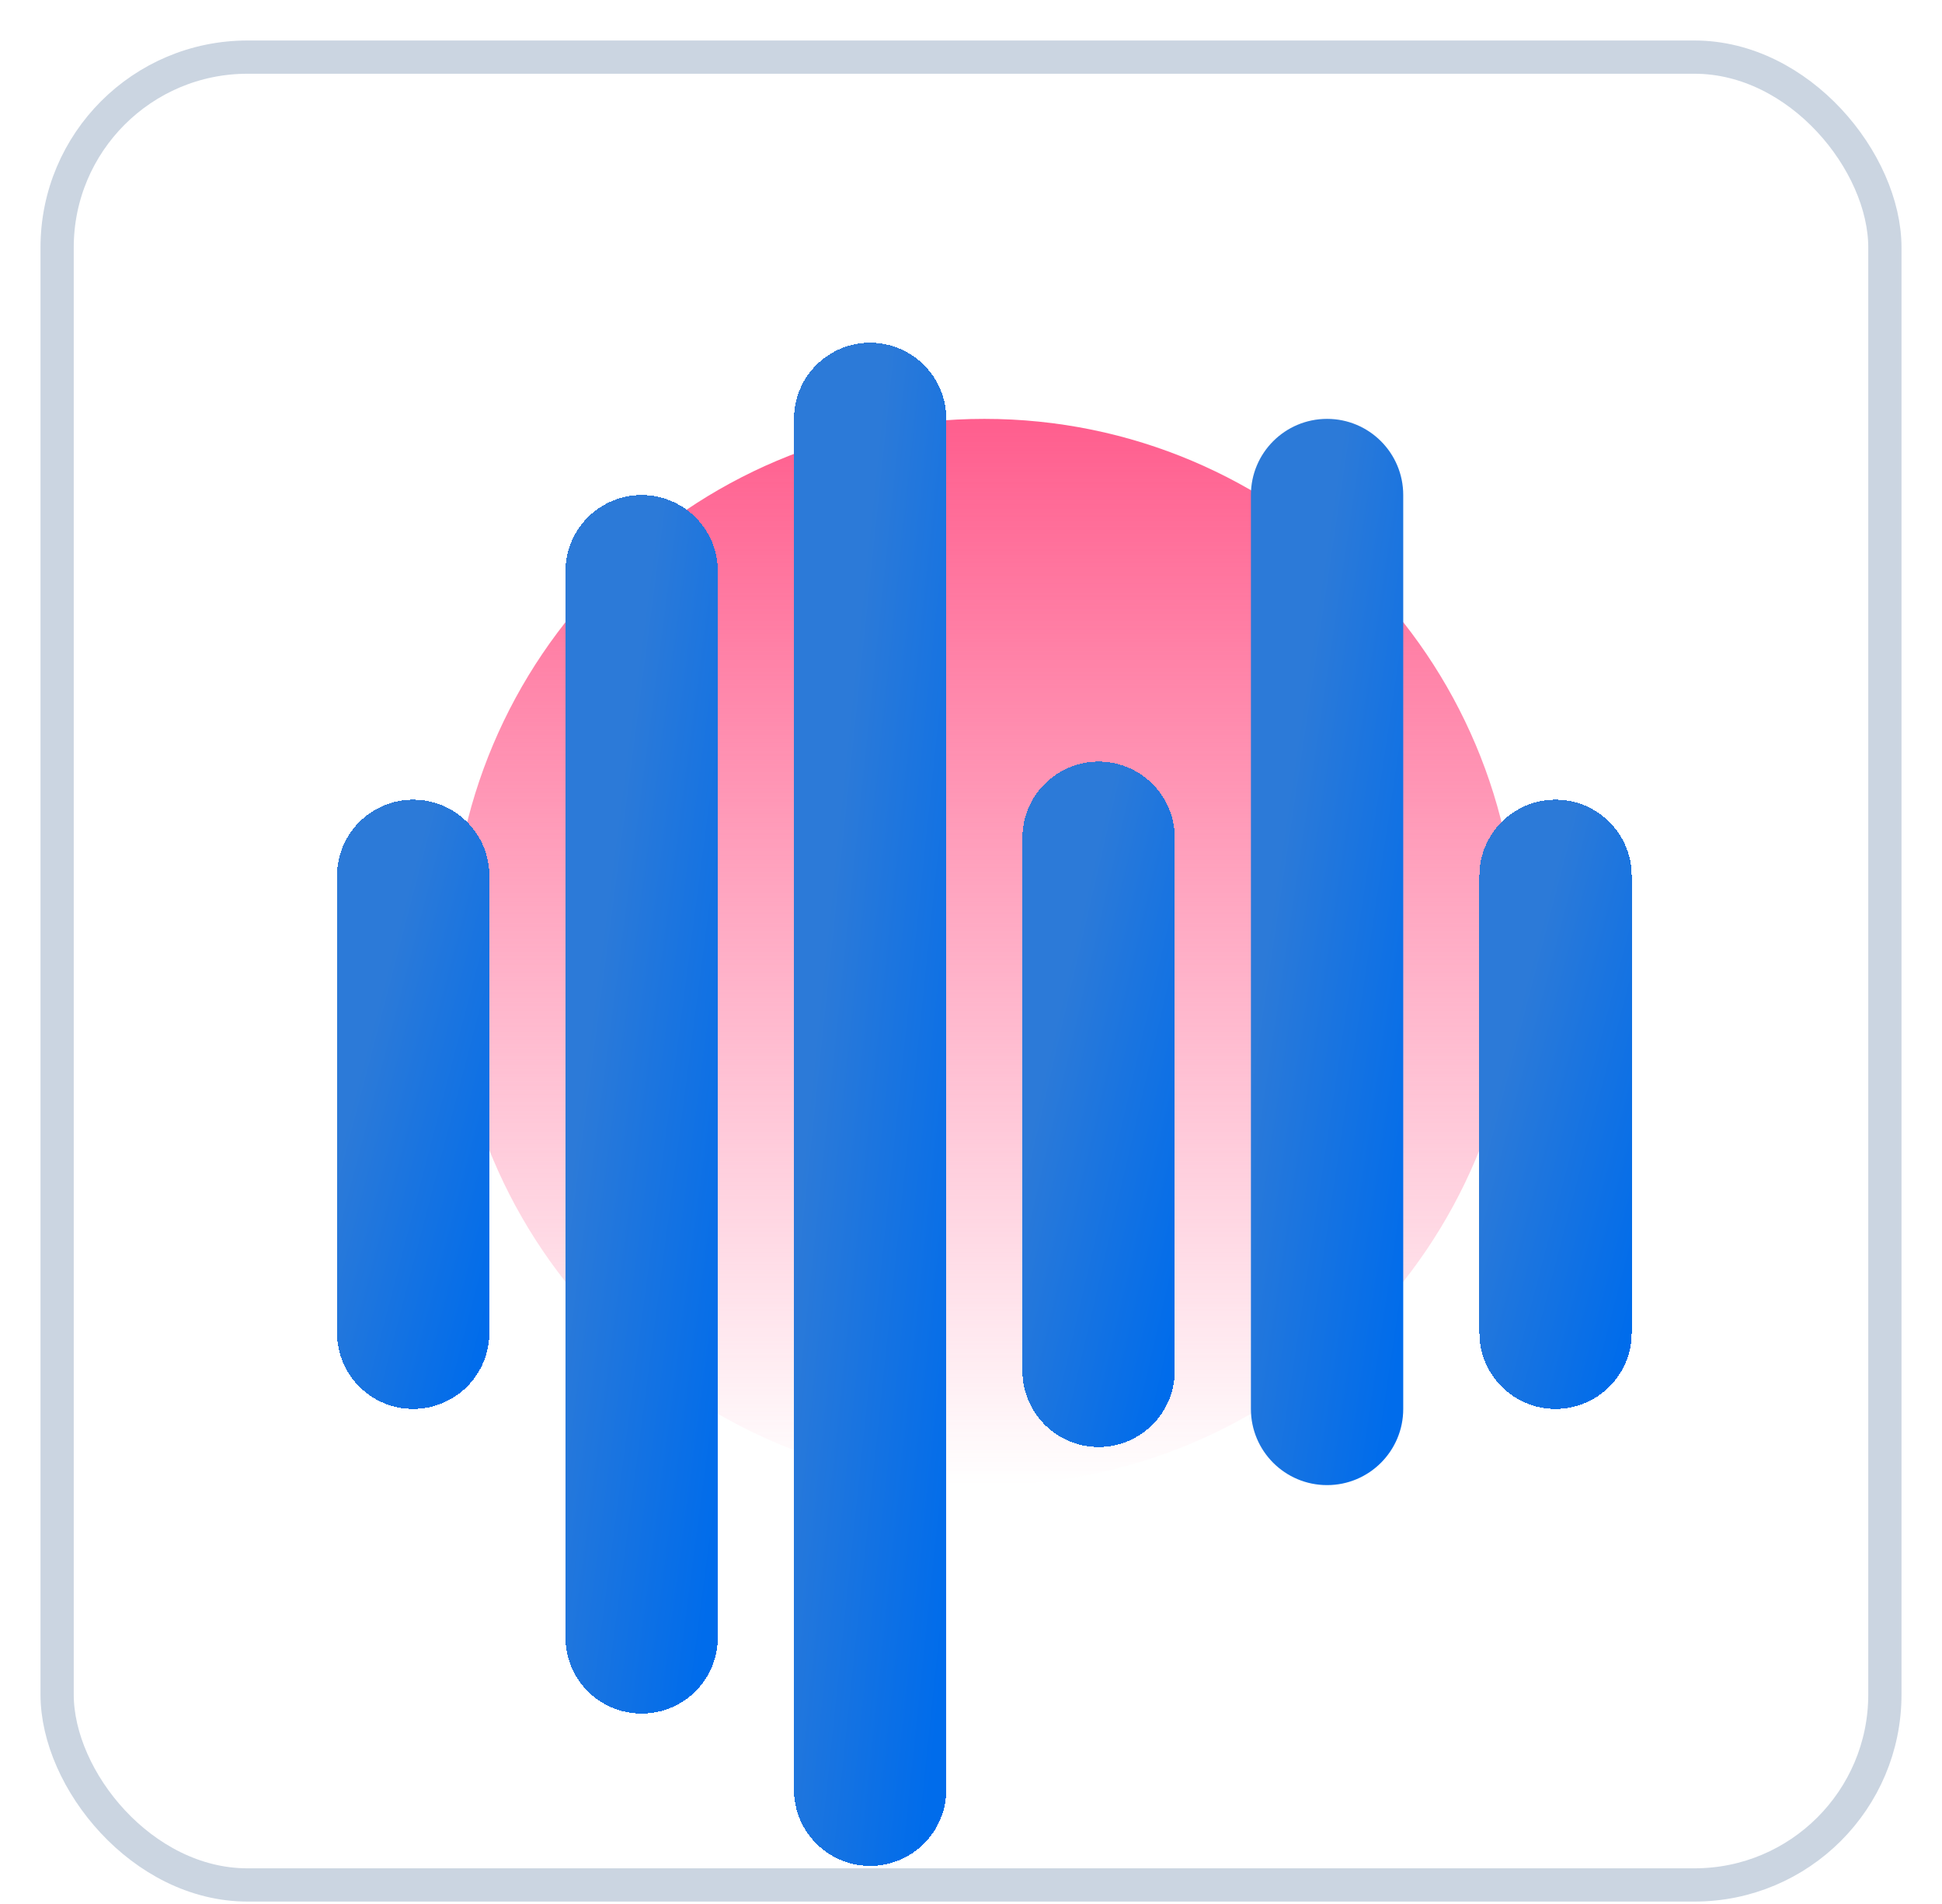
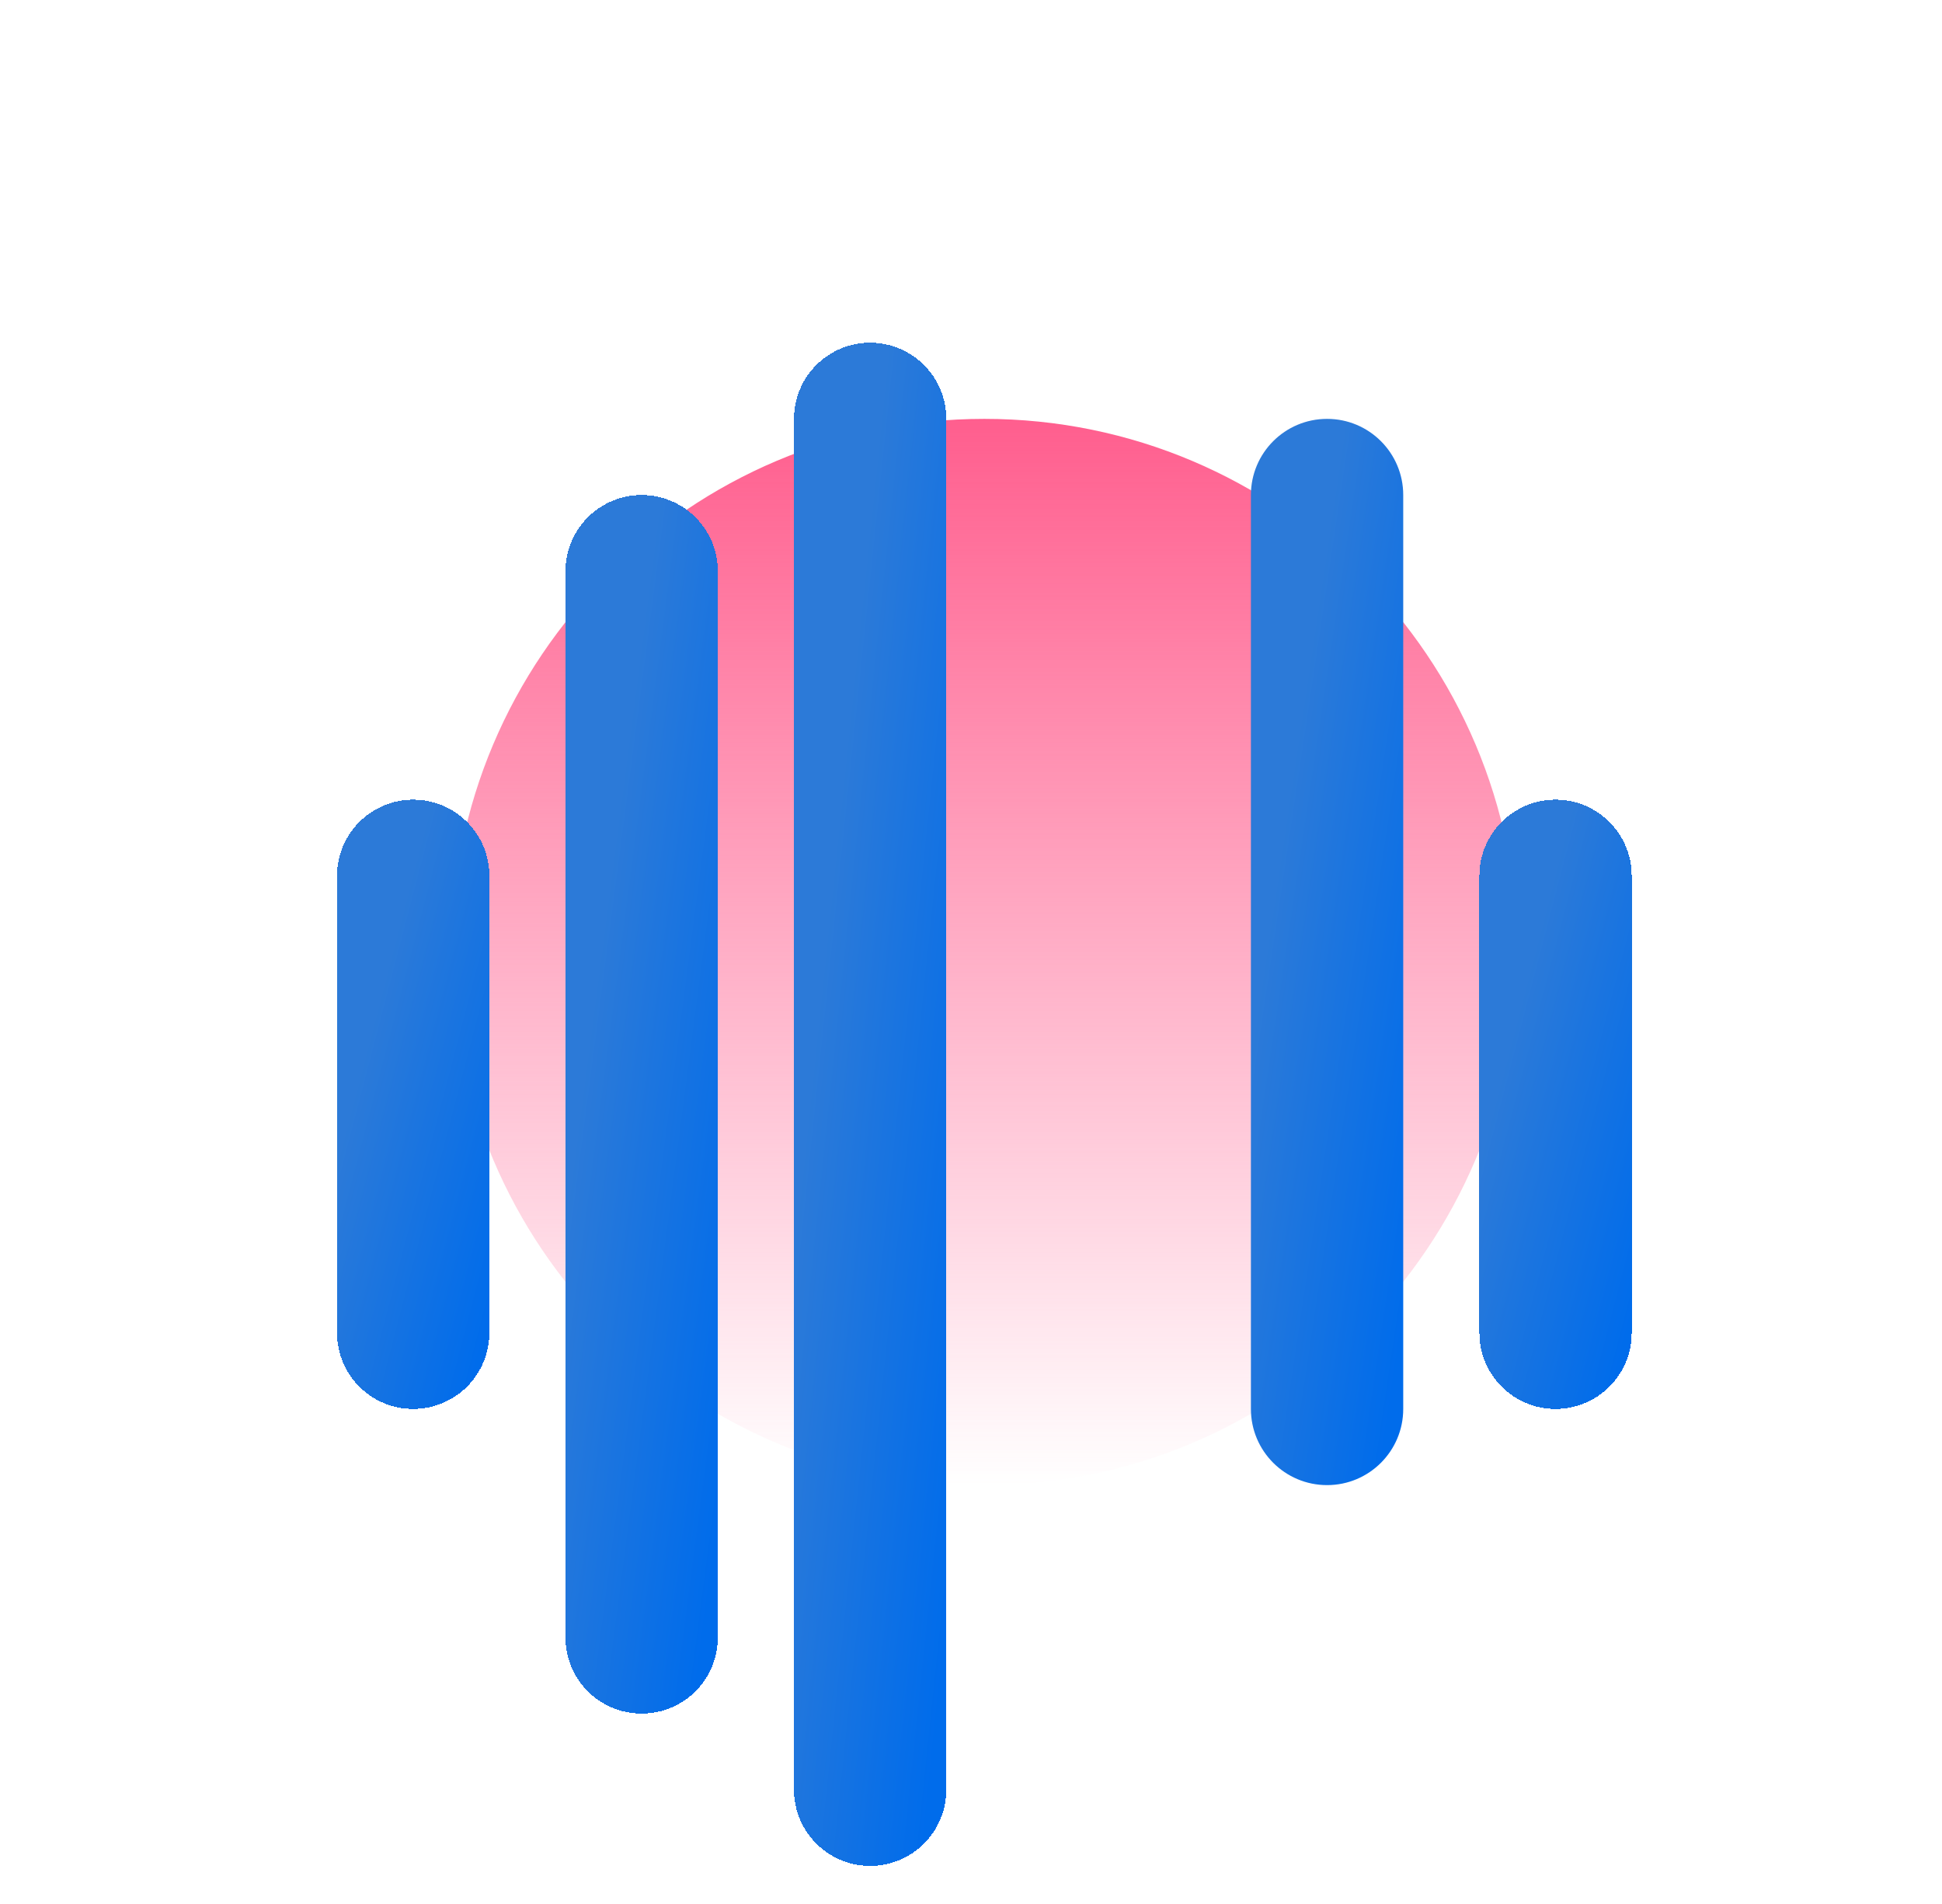
<svg xmlns="http://www.w3.org/2000/svg" width="51" height="50" viewBox="0 0 51 50" fill="none">
  <g clip-path="url(#clip0_171_952)">
-     <rect x="1.5" y="1.5" width="48" height="48" rx="5" fill="white" stroke="#CBD5E1" stroke-width="0.873" />
    <path d="M25.851 39C33.583 39 39.851 32.732 39.851 25C39.851 17.268 33.583 11 25.851 11C18.119 11 11.851 17.268 11.851 25C11.851 32.732 18.119 39 25.851 39Z" fill="url(#paint0_linear_171_952)" />
    <g style="mix-blend-mode:multiply" filter="url(#filter0_d_171_952)">
      <path d="M12.851 19C12.851 17.895 11.956 17 10.851 17C9.746 17 8.851 17.895 8.851 19V31C8.851 32.105 9.746 33 10.851 33C11.956 33 12.851 32.105 12.851 31V19Z" fill="url(#paint1_linear_171_952)" style="mix-blend-mode:multiply" shape-rendering="crispEdges" />
    </g>
    <g style="mix-blend-mode:multiply" filter="url(#filter1_d_171_952)">
      <path d="M24.851 7C24.851 5.895 23.956 5 22.851 5C21.747 5 20.851 5.895 20.851 7V43C20.851 44.105 21.747 45 22.851 45C23.956 45 24.851 44.105 24.851 43V7Z" fill="url(#paint2_linear_171_952)" style="mix-blend-mode:multiply" shape-rendering="crispEdges" />
    </g>
    <g style="mix-blend-mode:multiply" filter="url(#filter2_d_171_952)">
      <path d="M18.851 11C18.851 9.895 17.956 9 16.851 9C15.746 9 14.851 9.895 14.851 11V39C14.851 40.105 15.746 41 16.851 41C17.956 41 18.851 40.105 18.851 39V11Z" fill="url(#paint3_linear_171_952)" style="mix-blend-mode:multiply" shape-rendering="crispEdges" />
    </g>
    <path style="mix-blend-mode:multiply" d="M36.851 13C36.851 11.895 35.956 11 34.851 11C33.746 11 32.851 11.895 32.851 13V37C32.851 38.105 33.746 39 34.851 39C35.956 39 36.851 38.105 36.851 37V13Z" fill="url(#paint4_linear_171_952)" />
    <g style="mix-blend-mode:multiply" filter="url(#filter3_d_171_952)">
-       <path d="M30.851 18C30.851 16.895 29.956 16 28.851 16C27.747 16 26.851 16.895 26.851 18V32C26.851 33.105 27.747 34 28.851 34C29.956 34 30.851 33.105 30.851 32V18Z" fill="url(#paint5_linear_171_952)" style="mix-blend-mode:multiply" shape-rendering="crispEdges" />
-     </g>
+       </g>
    <g style="mix-blend-mode:multiply" filter="url(#filter4_d_171_952)">
      <path d="M42.851 19C42.851 17.895 41.956 17 40.851 17C39.746 17 38.851 17.895 38.851 19V31C38.851 32.105 39.746 33 40.851 33C41.956 33 42.851 32.105 42.851 31V19Z" fill="url(#paint6_linear_171_952)" style="mix-blend-mode:multiply" shape-rendering="crispEdges" />
    </g>
  </g>
  <defs>
    <filter id="filter0_d_171_952" x="2.851" y="15" width="16" height="28" filterUnits="userSpaceOnUse" color-interpolation-filters="sRGB">
      <feFlood flood-opacity="0" result="BackgroundImageFix" />
      <feColorMatrix in="SourceAlpha" type="matrix" values="0 0 0 0 0 0 0 0 0 0 0 0 0 0 0 0 0 0 127 0" result="hardAlpha" />
      <feOffset dy="4" />
      <feGaussianBlur stdDeviation="3" />
      <feComposite in2="hardAlpha" operator="out" />
      <feColorMatrix type="matrix" values="0 0 0 0 0.275 0 0 0 0 0.557 0 0 0 0 0.906 0 0 0 0.3 0" />
      <feBlend mode="normal" in2="BackgroundImageFix" result="effect1_dropShadow_171_952" />
      <feBlend mode="normal" in="SourceGraphic" in2="effect1_dropShadow_171_952" result="shape" />
    </filter>
    <filter id="filter1_d_171_952" x="14.851" y="3" width="16" height="52" filterUnits="userSpaceOnUse" color-interpolation-filters="sRGB">
      <feFlood flood-opacity="0" result="BackgroundImageFix" />
      <feColorMatrix in="SourceAlpha" type="matrix" values="0 0 0 0 0 0 0 0 0 0 0 0 0 0 0 0 0 0 127 0" result="hardAlpha" />
      <feOffset dy="4" />
      <feGaussianBlur stdDeviation="3" />
      <feComposite in2="hardAlpha" operator="out" />
      <feColorMatrix type="matrix" values="0 0 0 0 0.275 0 0 0 0 0.557 0 0 0 0 0.906 0 0 0 0.3 0" />
      <feBlend mode="normal" in2="BackgroundImageFix" result="effect1_dropShadow_171_952" />
      <feBlend mode="normal" in="SourceGraphic" in2="effect1_dropShadow_171_952" result="shape" />
    </filter>
    <filter id="filter2_d_171_952" x="8.851" y="7" width="16" height="44" filterUnits="userSpaceOnUse" color-interpolation-filters="sRGB">
      <feFlood flood-opacity="0" result="BackgroundImageFix" />
      <feColorMatrix in="SourceAlpha" type="matrix" values="0 0 0 0 0 0 0 0 0 0 0 0 0 0 0 0 0 0 127 0" result="hardAlpha" />
      <feOffset dy="4" />
      <feGaussianBlur stdDeviation="3" />
      <feComposite in2="hardAlpha" operator="out" />
      <feColorMatrix type="matrix" values="0 0 0 0 0.275 0 0 0 0 0.557 0 0 0 0 0.906 0 0 0 0.3 0" />
      <feBlend mode="normal" in2="BackgroundImageFix" result="effect1_dropShadow_171_952" />
      <feBlend mode="normal" in="SourceGraphic" in2="effect1_dropShadow_171_952" result="shape" />
    </filter>
    <filter id="filter3_d_171_952" x="20.851" y="14" width="16" height="30" filterUnits="userSpaceOnUse" color-interpolation-filters="sRGB">
      <feFlood flood-opacity="0" result="BackgroundImageFix" />
      <feColorMatrix in="SourceAlpha" type="matrix" values="0 0 0 0 0 0 0 0 0 0 0 0 0 0 0 0 0 0 127 0" result="hardAlpha" />
      <feOffset dy="4" />
      <feGaussianBlur stdDeviation="3" />
      <feComposite in2="hardAlpha" operator="out" />
      <feColorMatrix type="matrix" values="0 0 0 0 0.275 0 0 0 0 0.557 0 0 0 0 0.906 0 0 0 0.3 0" />
      <feBlend mode="normal" in2="BackgroundImageFix" result="effect1_dropShadow_171_952" />
      <feBlend mode="normal" in="SourceGraphic" in2="effect1_dropShadow_171_952" result="shape" />
    </filter>
    <filter id="filter4_d_171_952" x="32.851" y="15" width="16" height="28" filterUnits="userSpaceOnUse" color-interpolation-filters="sRGB">
      <feFlood flood-opacity="0" result="BackgroundImageFix" />
      <feColorMatrix in="SourceAlpha" type="matrix" values="0 0 0 0 0 0 0 0 0 0 0 0 0 0 0 0 0 0 127 0" result="hardAlpha" />
      <feOffset dy="4" />
      <feGaussianBlur stdDeviation="3" />
      <feComposite in2="hardAlpha" operator="out" />
      <feColorMatrix type="matrix" values="0 0 0 0 0.275 0 0 0 0 0.557 0 0 0 0 0.906 0 0 0 0.3 0" />
      <feBlend mode="normal" in2="BackgroundImageFix" result="effect1_dropShadow_171_952" />
      <feBlend mode="normal" in="SourceGraphic" in2="effect1_dropShadow_171_952" result="shape" />
    </filter>
    <linearGradient id="paint0_linear_171_952" x1="25.851" y1="11" x2="25.851" y2="39" gradientUnits="userSpaceOnUse">
      <stop stop-color="#FF5E8E" />
      <stop offset="1" stop-color="#FF5E8E" stop-opacity="0" />
    </linearGradient>
    <linearGradient id="paint1_linear_171_952" x1="12.489" y1="31.927" x2="7.75" y2="30.69" gradientUnits="userSpaceOnUse">
      <stop stop-color="#006CEB" />
      <stop offset="1" stop-color="#2C7AD8" />
    </linearGradient>
    <linearGradient id="paint2_linear_171_952" x1="24.489" y1="42.317" x2="19.482" y2="41.794" gradientUnits="userSpaceOnUse">
      <stop stop-color="#006CEB" />
      <stop offset="1" stop-color="#2C7AD8" />
    </linearGradient>
    <linearGradient id="paint3_linear_171_952" x1="18.489" y1="38.854" x2="13.513" y2="38.204" gradientUnits="userSpaceOnUse">
      <stop stop-color="#006CEB" />
      <stop offset="1" stop-color="#2C7AD8" />
    </linearGradient>
    <linearGradient id="paint4_linear_171_952" x1="36.489" y1="37.122" x2="31.538" y2="36.384" gradientUnits="userSpaceOnUse">
      <stop stop-color="#006CEB" />
      <stop offset="1" stop-color="#2C7AD8" />
    </linearGradient>
    <linearGradient id="paint5_linear_171_952" x1="30.489" y1="32.793" x2="25.686" y2="31.679" gradientUnits="userSpaceOnUse">
      <stop stop-color="#006CEB" />
      <stop offset="1" stop-color="#2C7AD8" />
    </linearGradient>
    <linearGradient id="paint6_linear_171_952" x1="42.489" y1="31.927" x2="37.751" y2="30.69" gradientUnits="userSpaceOnUse">
      <stop stop-color="#006CEB" />
      <stop offset="1" stop-color="#2C7AD8" />
    </linearGradient>
    <clipPath id="clip0_171_952">
      <rect width="50" height="50" fill="white" transform="translate(0.851)" />
    </clipPath>
  </defs>
</svg>